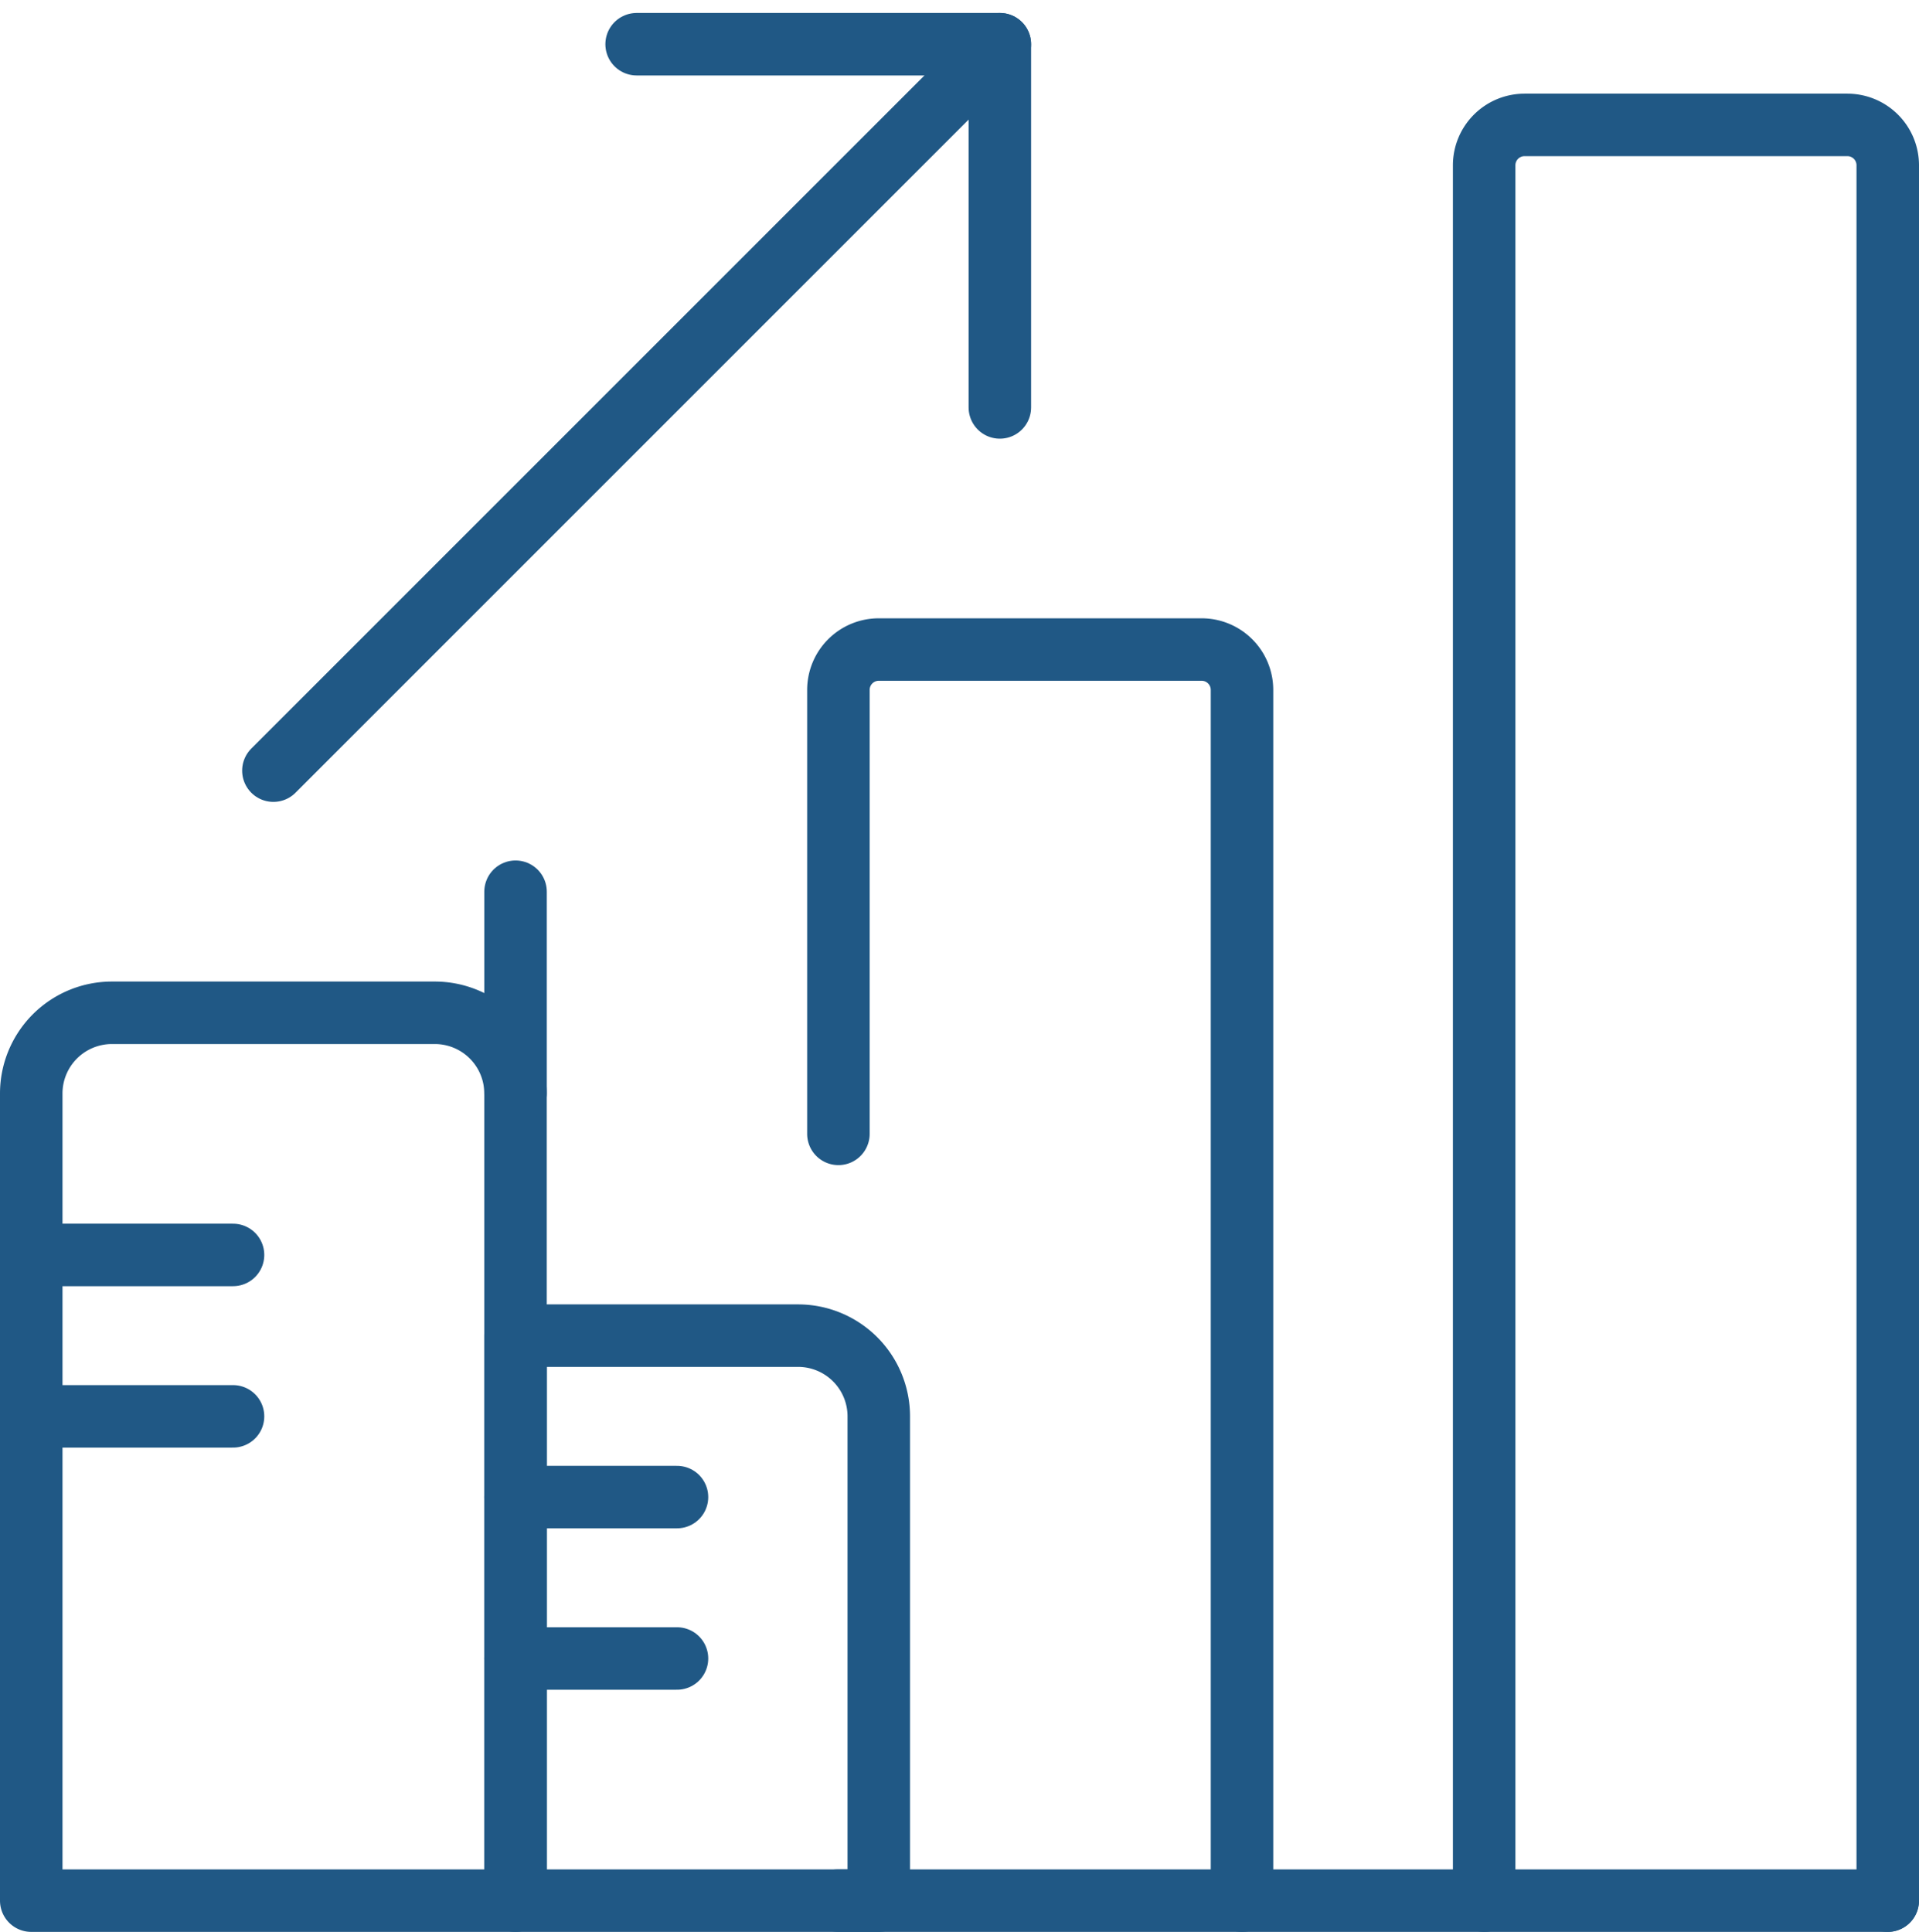
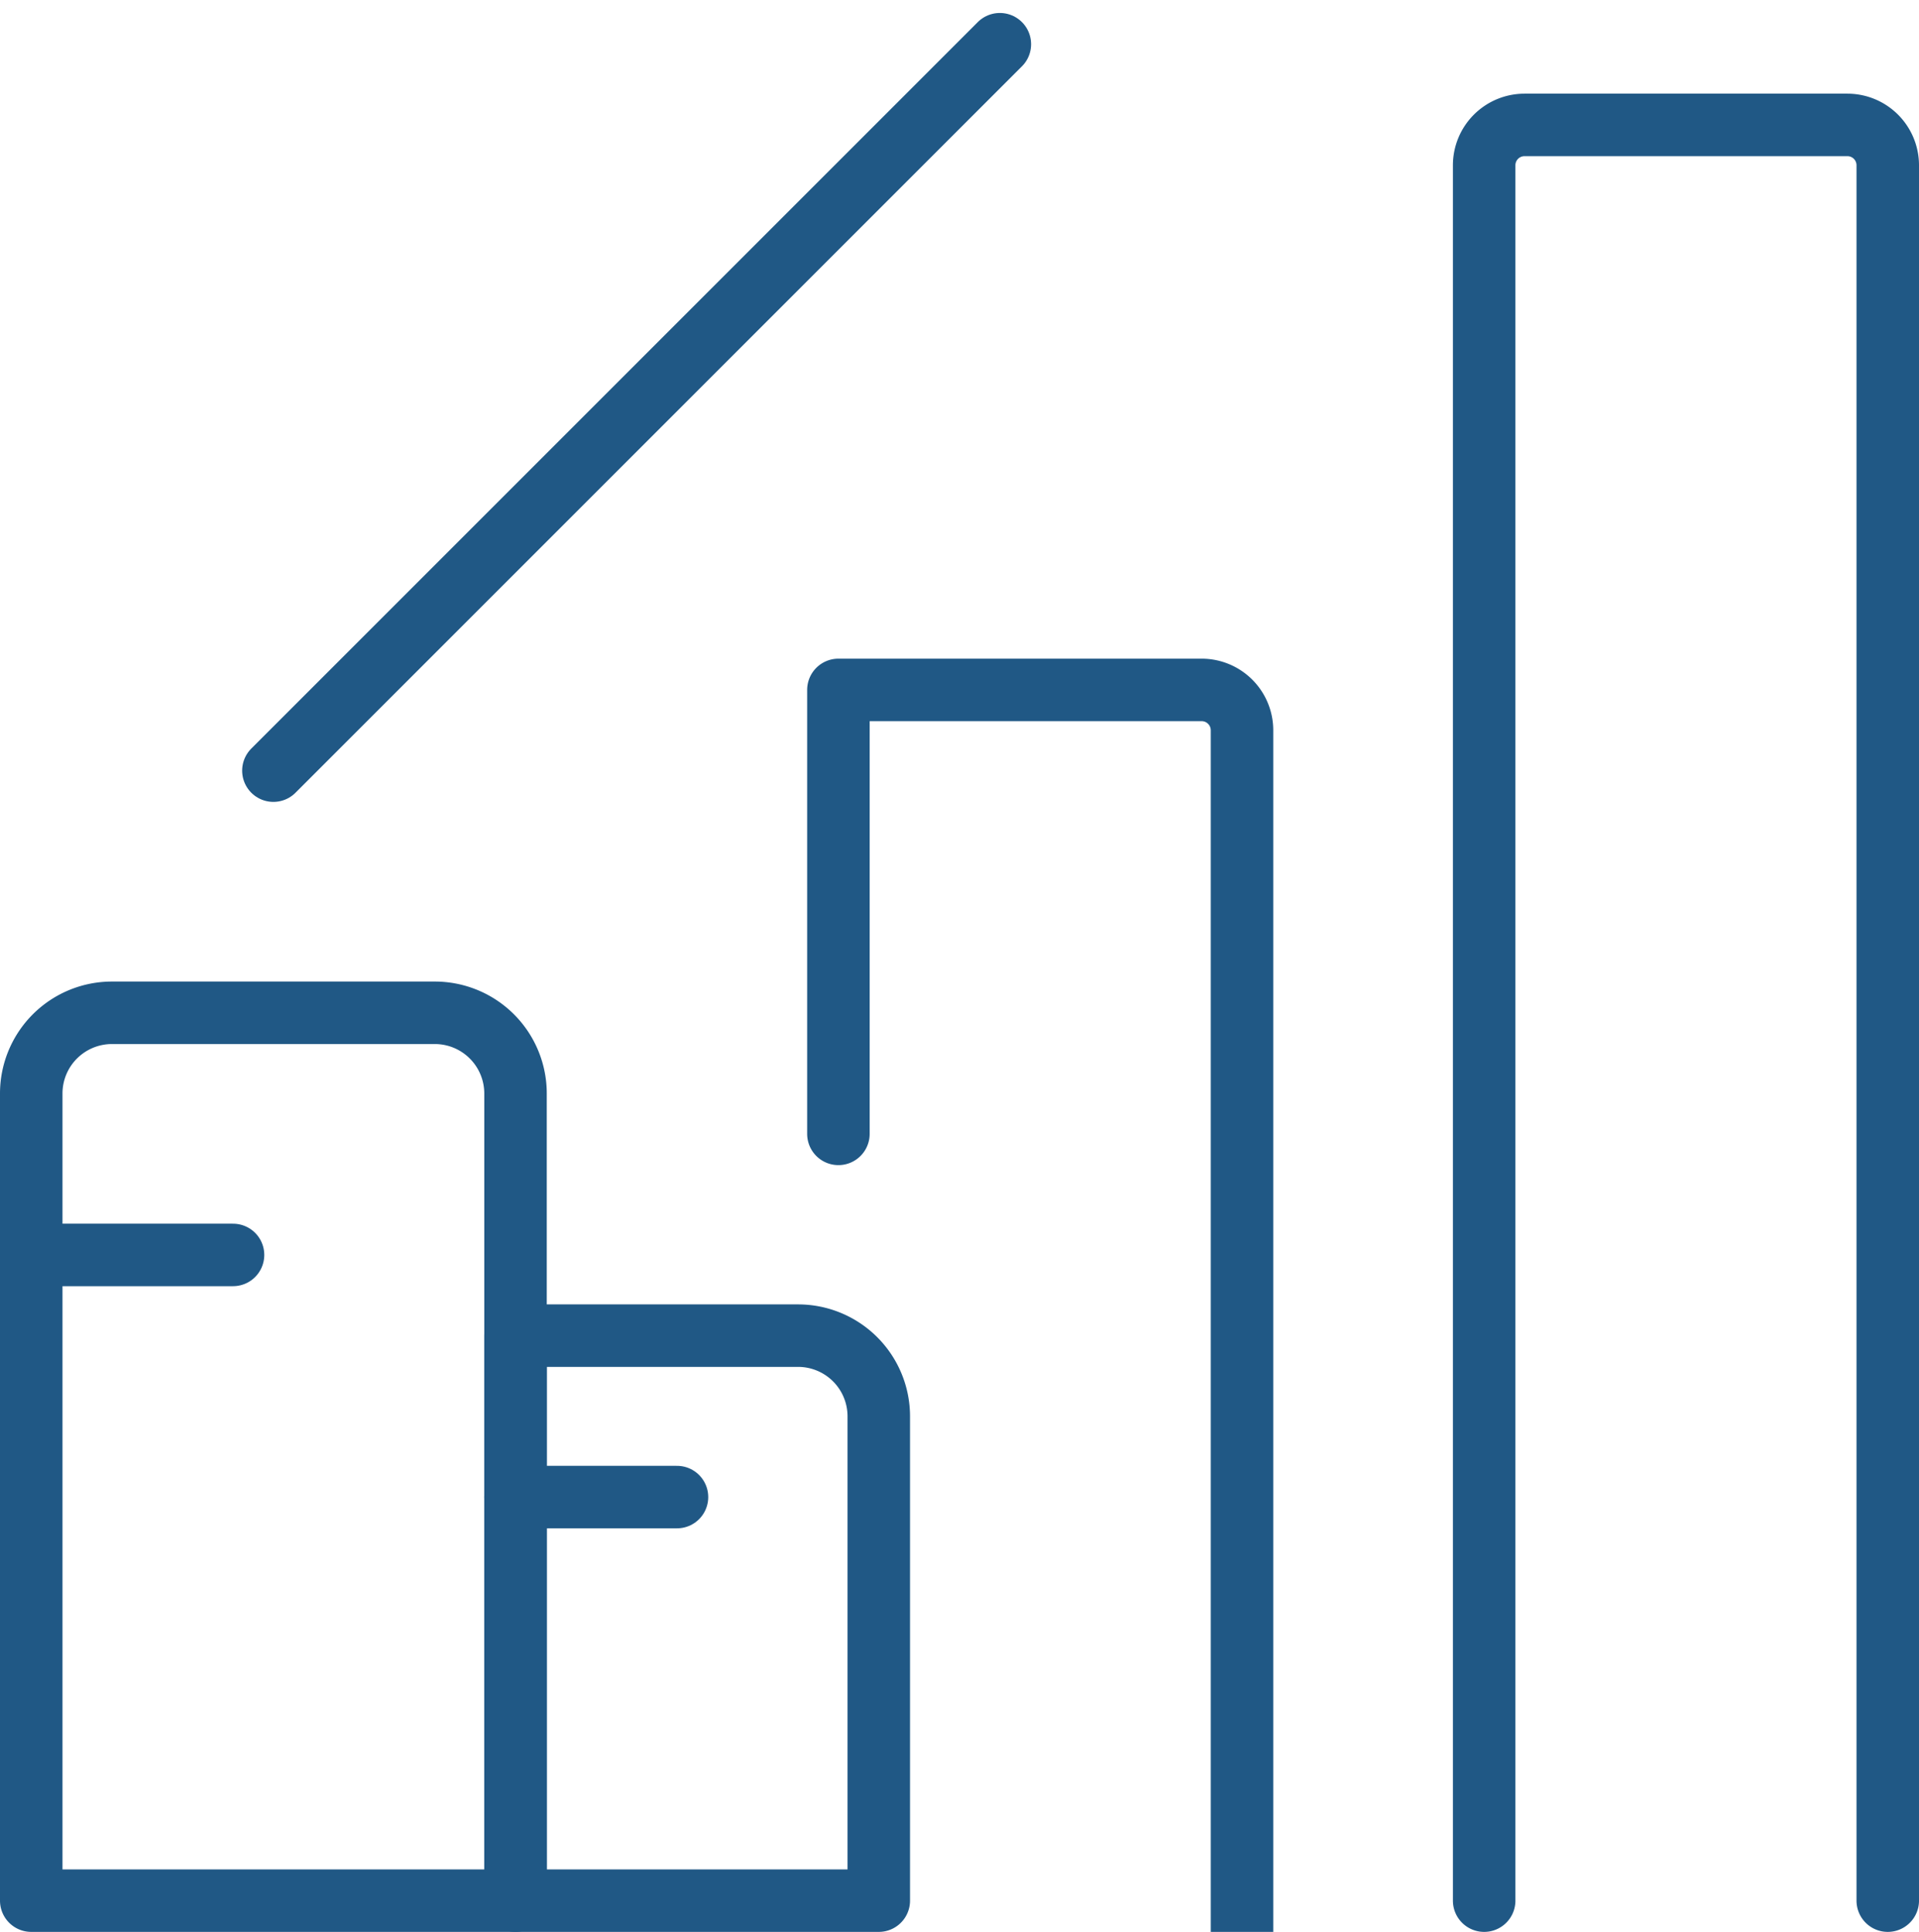
<svg xmlns="http://www.w3.org/2000/svg" width="61.417" height="61.831" viewBox="0 0 61.417 61.831">
  <g id="Real-Estate-Market-Building-Increase--Streamline-Ultimate" transform="translate(-0.292 0.123)">
    <path id="Path_22" data-name="Path 22" d="M1.292,40.042H7.75" fill="none" stroke="#205885" stroke-linecap="round" stroke-linejoin="round" stroke-width="2" />
-     <path id="Path_23" data-name="Path 23" d="M1.292,45.208H7.75" fill="none" stroke="#205885" stroke-linecap="round" stroke-linejoin="round" stroke-width="2" />
-     <path id="Path_24" data-name="Path 24" d="M27.125,36.167V21.958a1.292,1.292,0,0,1,1.292-1.292H38.75a1.292,1.292,0,0,1,1.292,1.292v38.75" fill="none" stroke="#205885" stroke-linecap="round" stroke-linejoin="round" stroke-width="2" />
+     <path id="Path_24" data-name="Path 24" d="M27.125,36.167V21.958H38.75a1.292,1.292,0,0,1,1.292,1.292v38.75" fill="none" stroke="#205885" stroke-linecap="round" stroke-linejoin="round" stroke-width="2" />
    <path id="Path_25" data-name="Path 25" d="M47.792,60.708V5.167a1.292,1.292,0,0,1,1.292-1.292H59.417a1.292,1.292,0,0,1,1.292,1.292V60.708" fill="none" stroke="#205885" stroke-linecap="round" stroke-linejoin="round" stroke-width="2" />
-     <path id="Path_26" data-name="Path 26" d="M20.667,1.292H32.292V12.917" fill="none" stroke="#205885" stroke-linecap="round" stroke-linejoin="round" stroke-width="2" />
    <path id="Path_27" data-name="Path 27" d="M9.042,24.542l23.25-23.25" fill="none" stroke="#205885" stroke-linecap="round" stroke-linejoin="round" stroke-width="2" />
-     <path id="Path_28" data-name="Path 28" d="M60.708,60.708H27.125" fill="none" stroke="#205885" stroke-linecap="round" stroke-linejoin="round" stroke-width="2" />
    <path id="Path_29" data-name="Path 29" d="M3.875,32.292H14.208a2.583,2.583,0,0,1,2.583,2.583V60.708H1.292V34.875a2.583,2.583,0,0,1,2.583-2.583Z" fill="none" stroke="#205885" stroke-linecap="round" stroke-linejoin="round" stroke-width="2" />
    <path id="Path_30" data-name="Path 30" d="M28.417,60.708H16.792V42.625h9.042a2.583,2.583,0,0,1,2.583,2.583Z" fill="none" stroke="#205885" stroke-linecap="round" stroke-linejoin="round" stroke-width="2" />
    <path id="Path_31" data-name="Path 31" d="M16.792,47.792h5.167" fill="none" stroke="#205885" stroke-linecap="round" stroke-linejoin="round" stroke-width="2" />
-     <path id="Path_32" data-name="Path 32" d="M16.792,52.958h5.167" fill="none" stroke="#205885" stroke-linecap="round" stroke-linejoin="round" stroke-width="2" />
-     <path id="Path_33" data-name="Path 33" d="M16.792,34.875V28.417" fill="none" stroke="#205885" stroke-linecap="round" stroke-linejoin="round" stroke-width="2" />
  </g>
</svg>